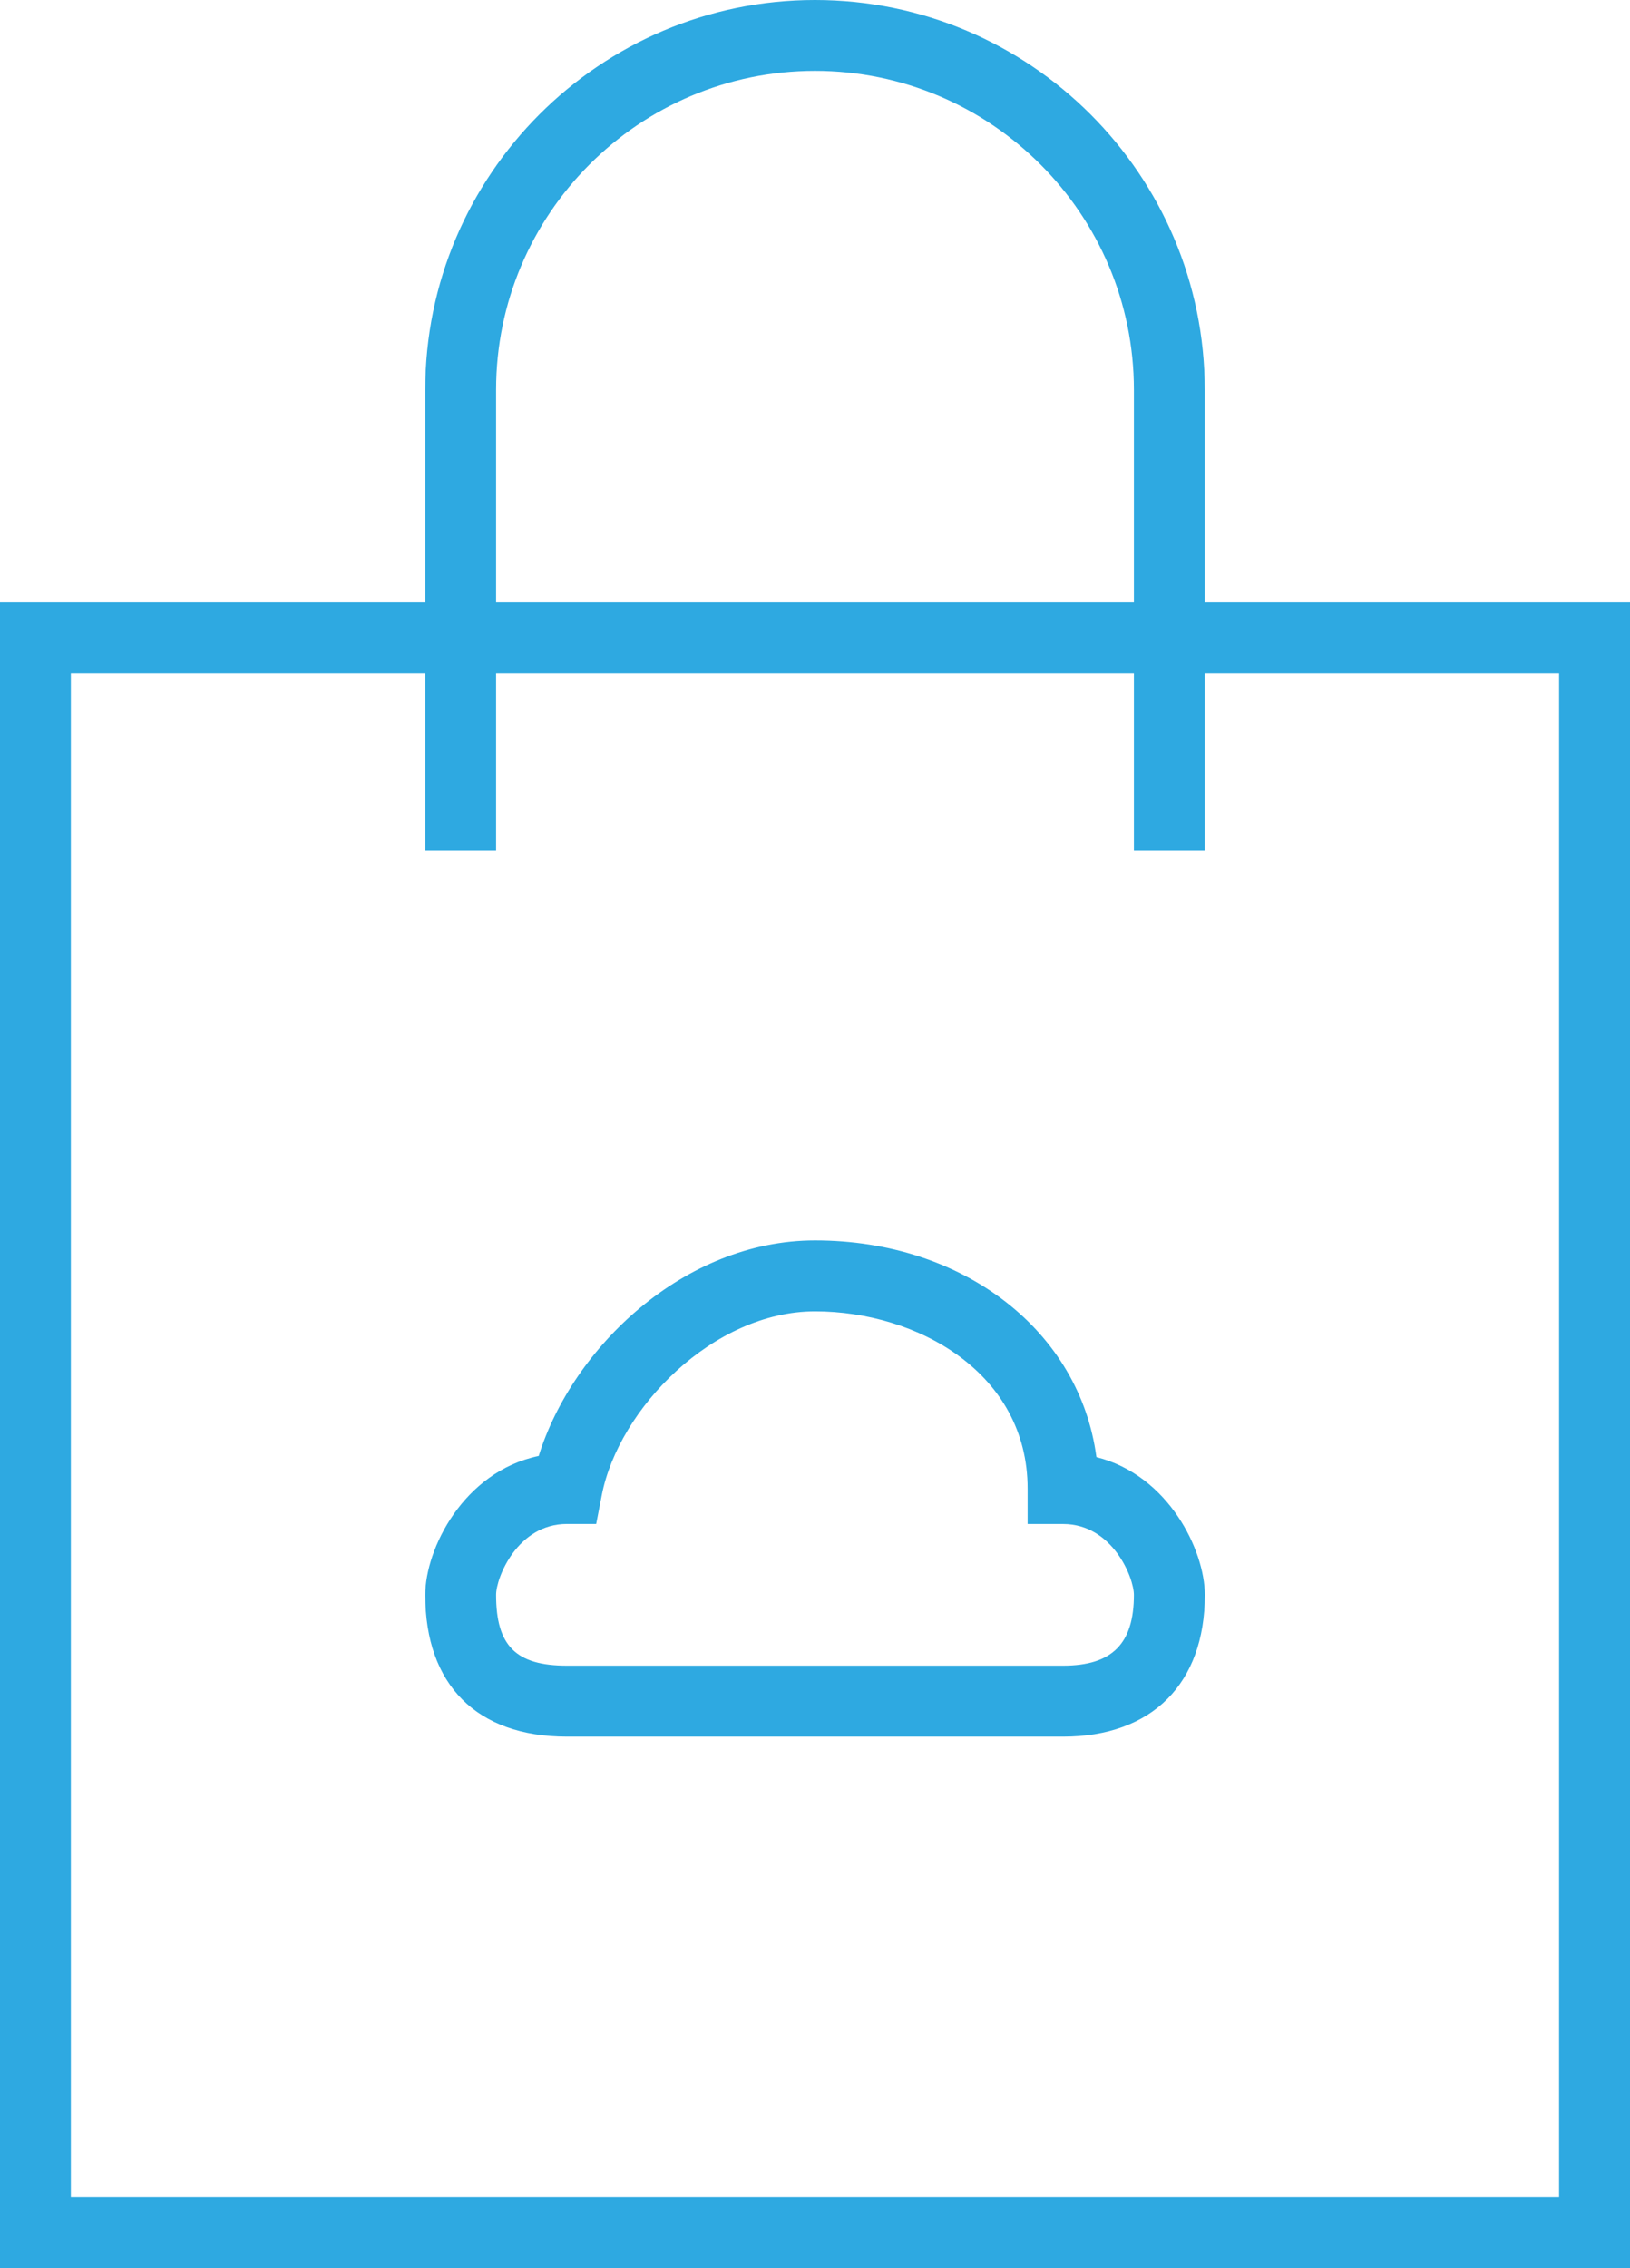
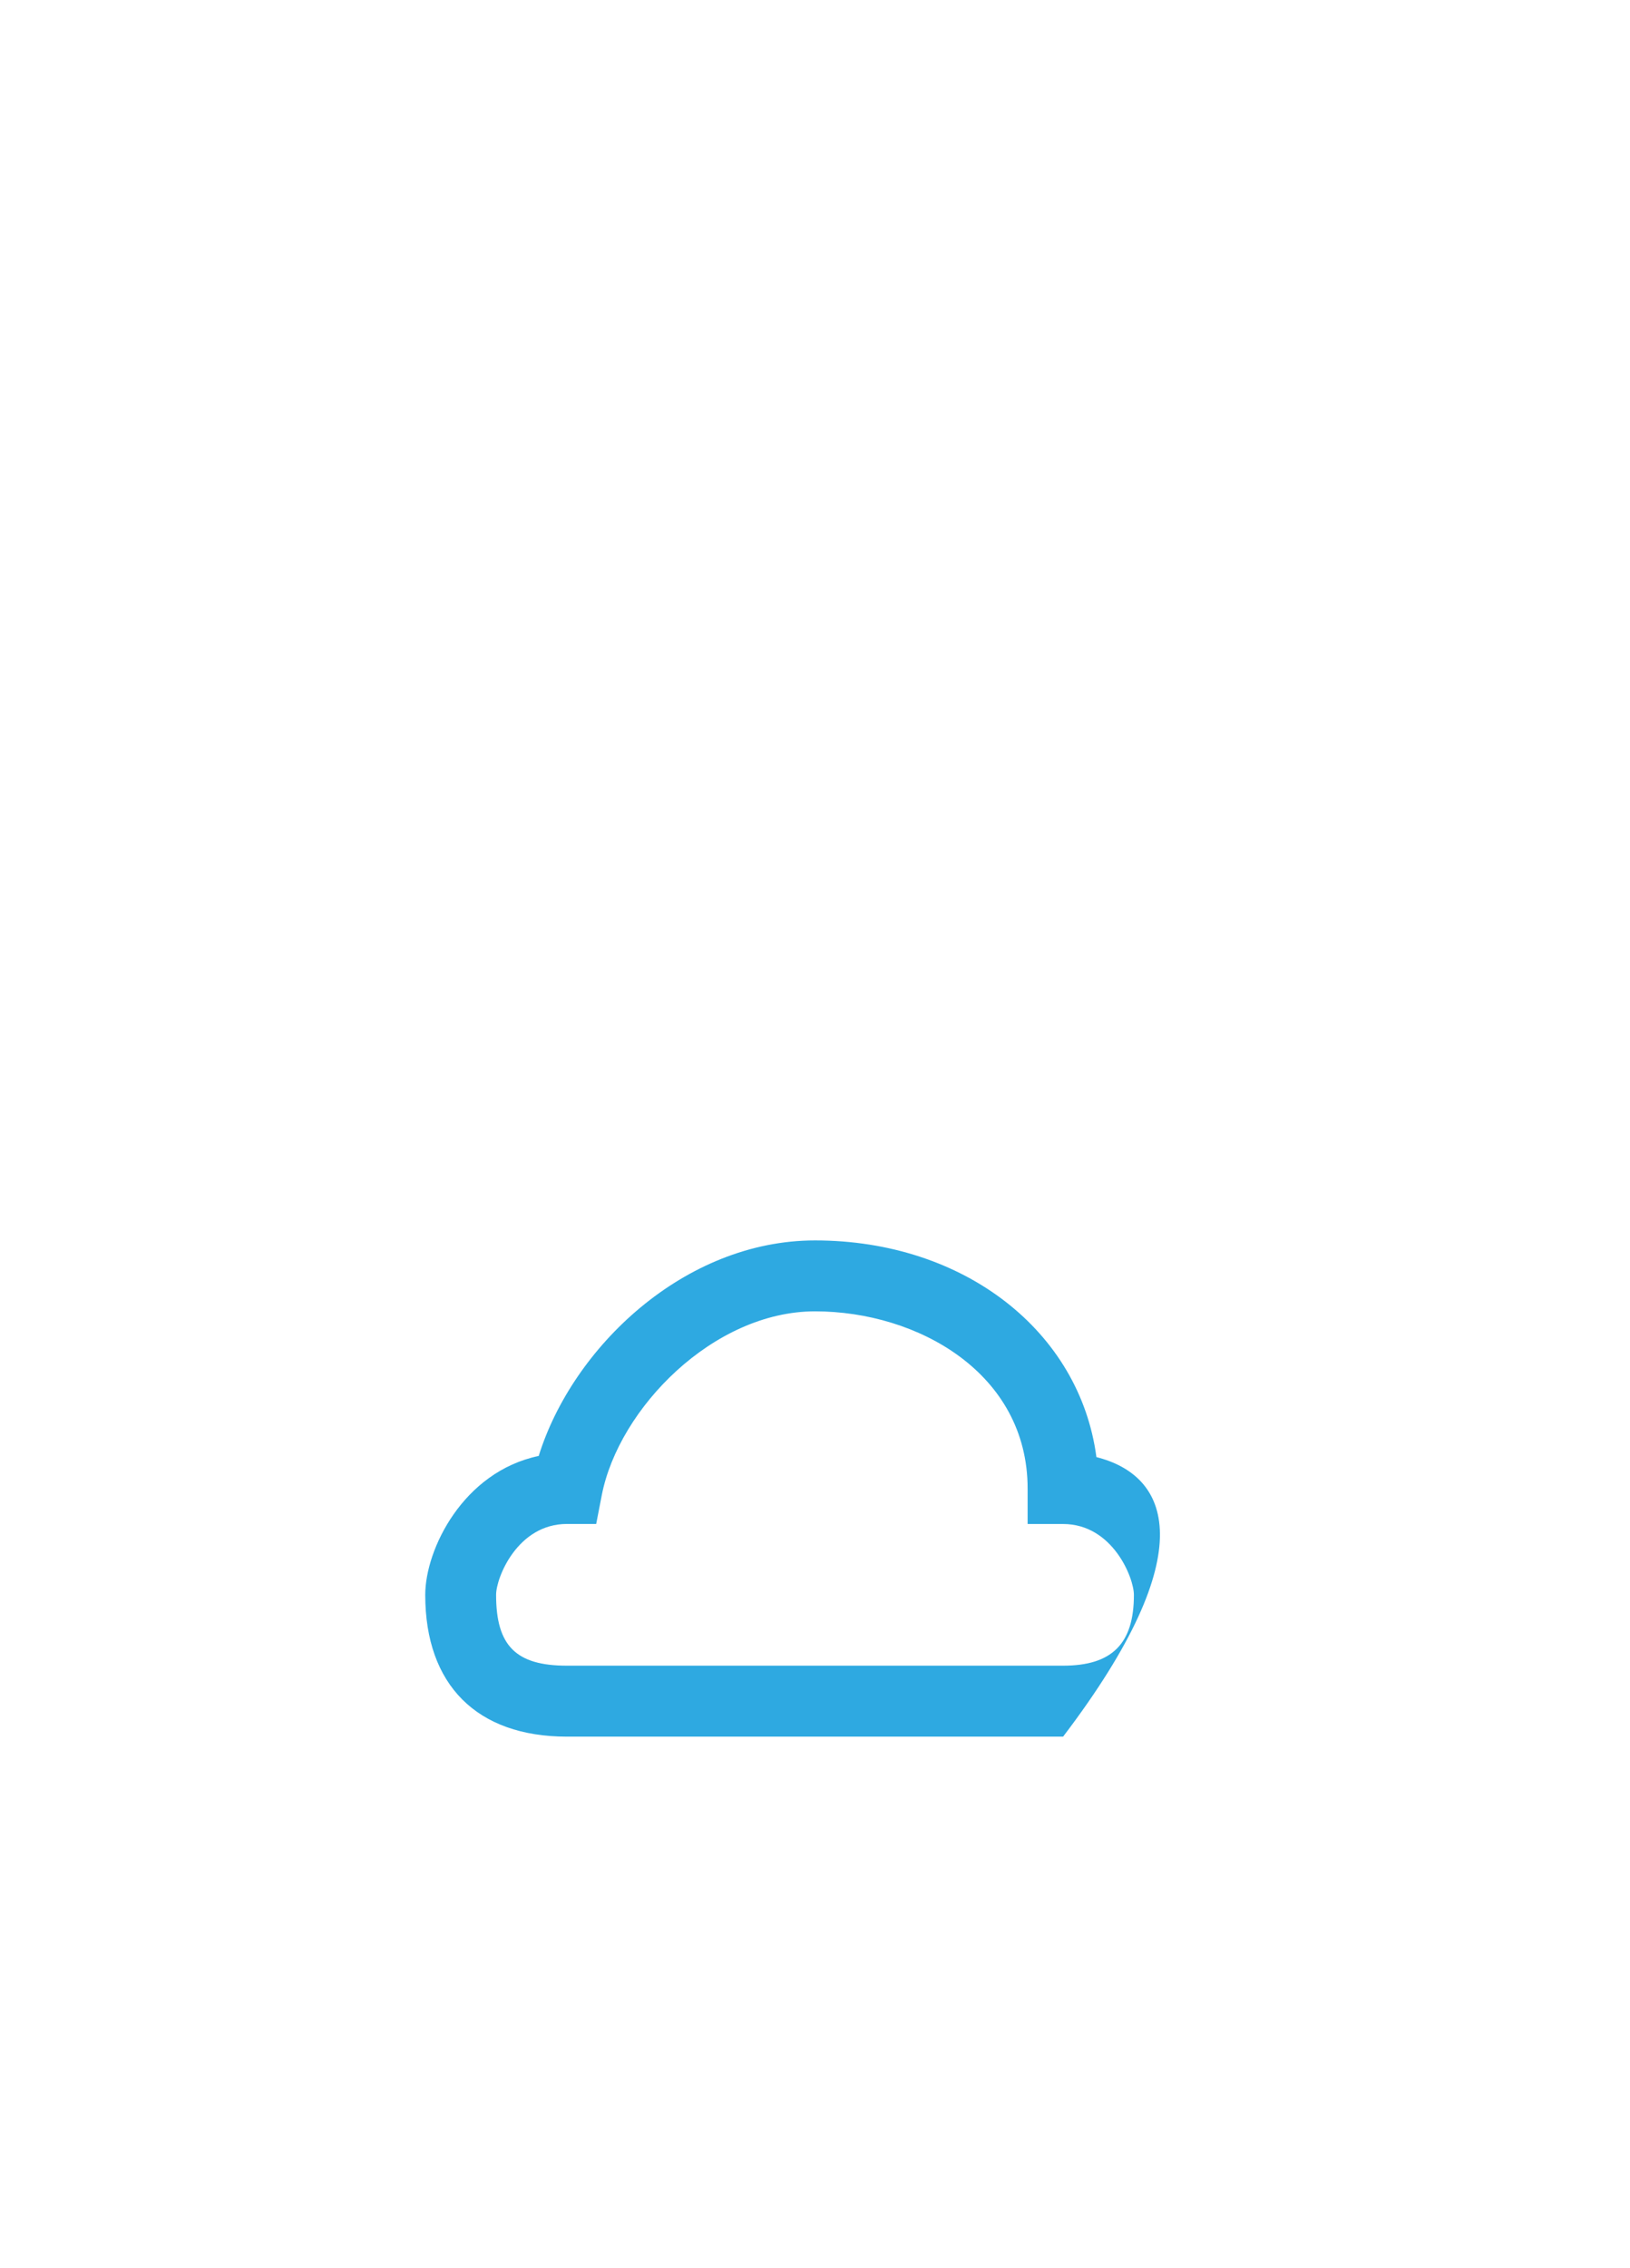
<svg xmlns="http://www.w3.org/2000/svg" version="1.1" id="Layer_1" x="0px" y="0px" viewBox="0 0 34 47.304" style="enable-background:new 0 0 34 47.304;" xml:space="preserve">
  <style type="text/css">
	.st0{fill:#2EA9E1;}
</style>
  <g>
-     <path class="st0" d="M25.13,12.565V8.13C25.13,3.647,21.483,0,17,0S8.87,3.647,8.87,8.13v4.435H0v34.739h34V12.565H25.13z    M10.348,8.13c0-3.668,2.984-6.652,6.652-6.652c3.668,0,6.652,2.984,6.652,6.652v4.435H10.348V8.13z M32.522,45.826H1.478V14.043   H8.87v3.696h1.478v-3.696h13.304v3.696h1.478v-3.696h7.391V45.826z" />
-     <path class="st0" d="M22.87,30.389c-0.346-2.618-2.754-4.519-5.87-4.519c-2.728,0-5.06,2.233-5.763,4.495   c-1.576,0.33-2.367,1.947-2.367,2.897c0,1.879,1.078,2.957,2.957,2.957h10.348c1.851,0,2.957-1.105,2.957-2.957   C25.13,32.333,24.375,30.768,22.87,30.389z M22.174,34.739h-3.04h-7.308c-1.064,0-1.478-0.414-1.478-1.478   c0-0.357,0.445-1.478,1.478-1.478h0.61l0.116-0.598c0.352-1.811,2.329-3.836,4.448-3.836c2.15,0,4.435,1.295,4.435,3.696v0.739   h0.739c1.034,0,1.478,1.122,1.478,1.478C23.652,34.283,23.196,34.739,22.174,34.739z" />
+     <path class="st0" d="M22.87,30.389c-0.346-2.618-2.754-4.519-5.87-4.519c-2.728,0-5.06,2.233-5.763,4.495   c-1.576,0.33-2.367,1.947-2.367,2.897c0,1.879,1.078,2.957,2.957,2.957h10.348C25.13,32.333,24.375,30.768,22.87,30.389z M22.174,34.739h-3.04h-7.308c-1.064,0-1.478-0.414-1.478-1.478   c0-0.357,0.445-1.478,1.478-1.478h0.61l0.116-0.598c0.352-1.811,2.329-3.836,4.448-3.836c2.15,0,4.435,1.295,4.435,3.696v0.739   h0.739c1.034,0,1.478,1.122,1.478,1.478C23.652,34.283,23.196,34.739,22.174,34.739z" />
  </g>
</svg>